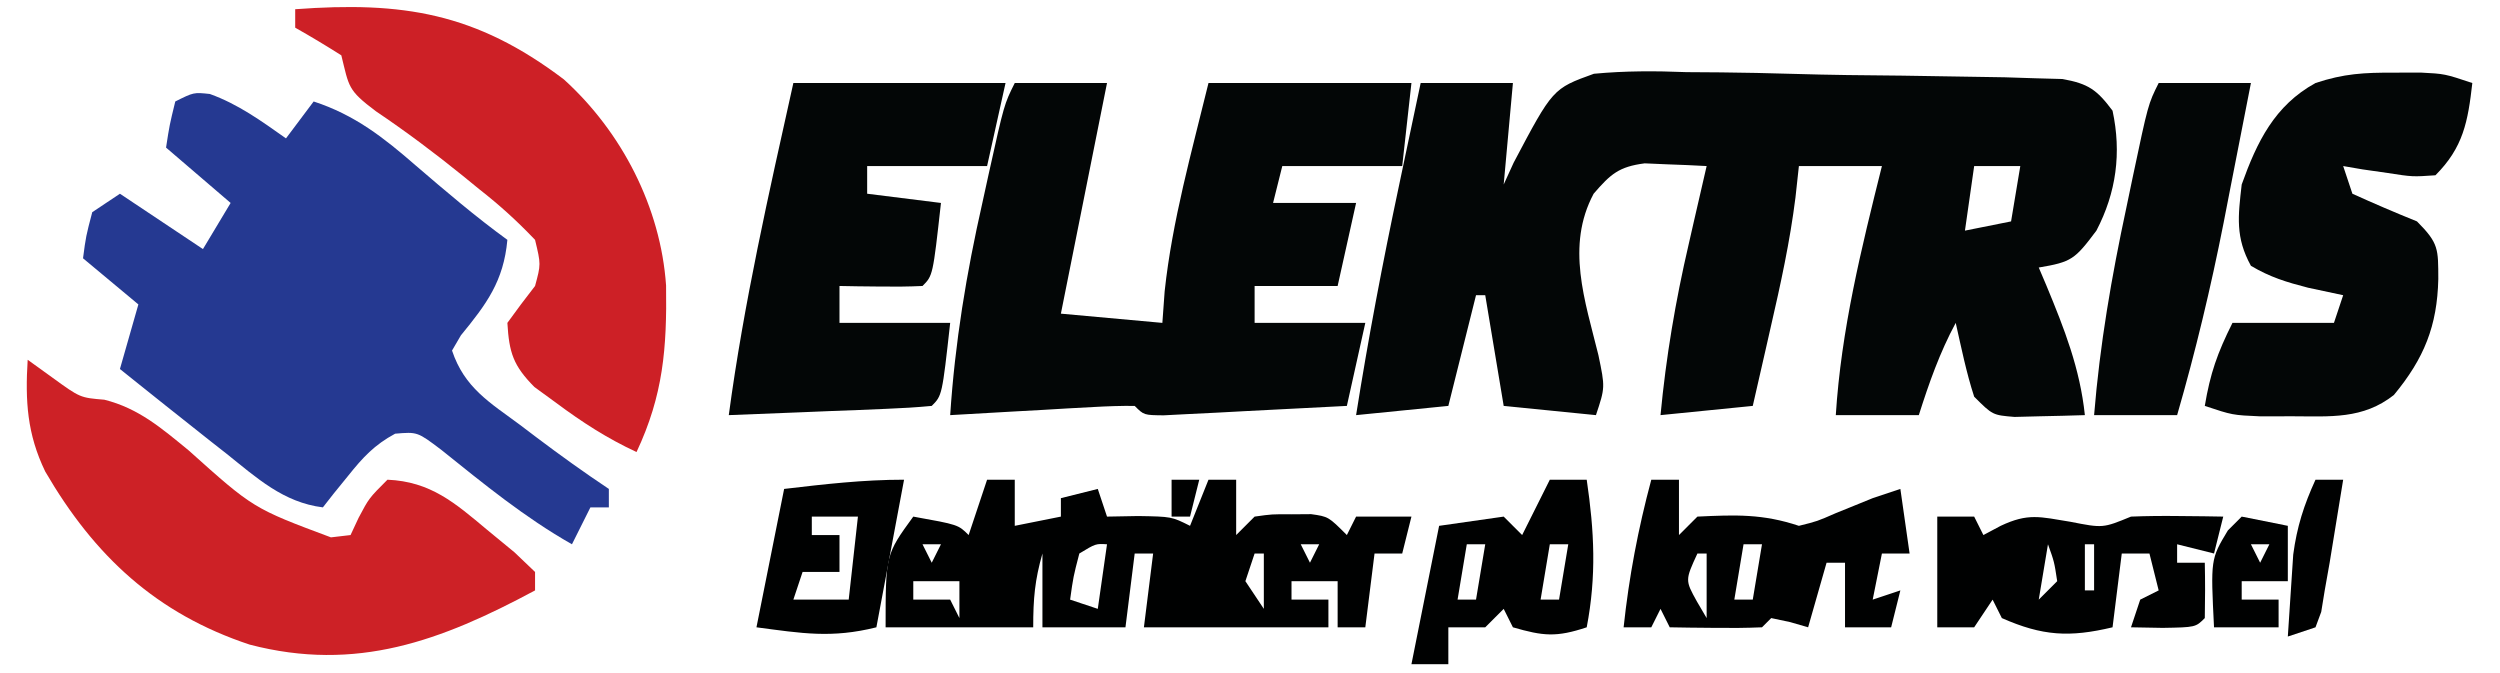
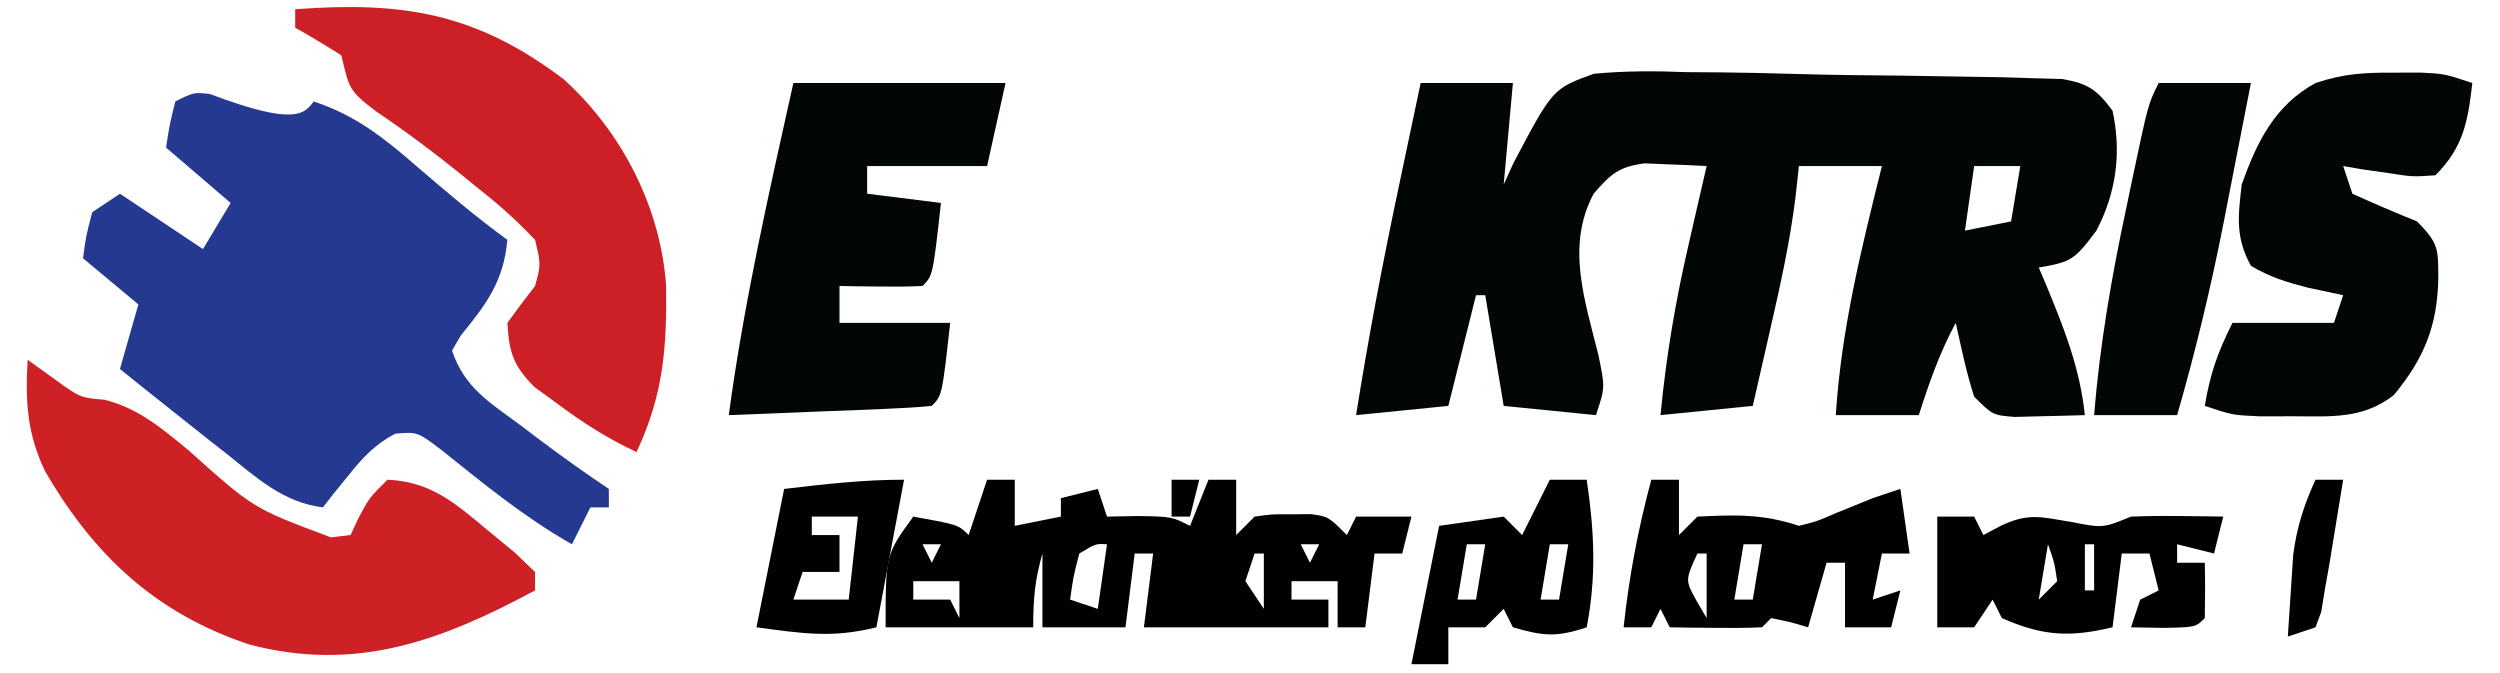
<svg xmlns="http://www.w3.org/2000/svg" version="1.1" width="271" height="73">
  <path d="M0 0 C3.3 0 6.6 0 10 0 C9.67 3.63 9.34 7.26 9 11 C9.356 10.22 9.713 9.439 10.08 8.635 C14.324 0.605 14.324 0.605 18.779 -1.004 C22.174 -1.323 25.421 -1.317 28.828 -1.18 C30.054 -1.171 31.28 -1.163 32.543 -1.154 C35.126 -1.127 37.708 -1.073 40.289 -0.995 C44.251 -0.875 48.208 -0.831 52.172 -0.801 C54.682 -0.765 57.193 -0.725 59.703 -0.68 C60.891 -0.661 62.078 -0.642 63.302 -0.622 C64.949 -0.569 64.949 -0.569 66.63 -0.515 C67.597 -0.489 68.564 -0.462 69.56 -0.435 C72.382 0.068 73.303 0.73 75 3 C75.983 7.568 75.407 11.874 73.25 16 C70.906 19.125 70.567 19.401 67 20 C67.277 20.652 67.554 21.305 67.84 21.977 C69.774 26.643 71.466 30.93 72 36 C70.375 36.054 68.75 36.093 67.125 36.125 C65.768 36.16 65.768 36.16 64.383 36.195 C62 36 62 36 60 34 C59.144 31.368 58.611 28.705 58 26 C56.263 29.225 55.109 32.513 54 36 C51.03 36 48.06 36 45 36 C45.589 26.726 47.759 17.985 50 9 C47.03 9 44.06 9 41 9 C40.816 10.686 40.816 10.686 40.629 12.406 C40.032 17.178 39.017 21.817 37.938 26.5 C37.751 27.322 37.565 28.145 37.373 28.992 C36.919 30.996 36.46 32.998 36 35 C31.05 35.495 31.05 35.495 26 36 C26.602 29.673 27.622 23.624 29.062 17.438 C29.249 16.62 29.435 15.802 29.627 14.959 C30.08 12.972 30.539 10.986 31 9 C29.569 8.919 28.136 8.861 26.703 8.812 C25.906 8.778 25.108 8.743 24.286 8.707 C21.474 9.067 20.579 9.883 18.75 12 C15.722 17.678 17.813 23.583 19.266 29.488 C20 33 20 33 19 36 C15.7 35.67 12.4 35.34 9 35 C8.34 31.04 7.68 27.08 7 23 C6.67 23 6.34 23 6 23 C5.01 26.96 4.02 30.92 3 35 C-1.95 35.495 -1.95 35.495 -7 36 C-5.683 27.697 -4.121 19.473 -2.375 11.25 C-2.031 9.614 -2.031 9.614 -1.68 7.945 C-1.122 5.296 -0.561 2.648 0 0 Z M50 4 C51 8 51 8 51 8 Z M23 5 C24 7 24 7 24 7 Z M60 9 C59.67 11.31 59.34 13.62 59 16 C60.65 15.67 62.3 15.34 64 15 C64.33 13.02 64.66 11.04 65 9 C63.35 9 61.7 9 60 9 Z M7 13 C8 15 8 15 8 15 Z " fill="#030606" transform="translate(154,9)" />
-   <path d="M0 0 C3.1 1.12 5.567 2.922 8.25 4.812 C9.24 3.493 10.23 2.172 11.25 0.812 C15.695 2.261 18.84 4.723 22.312 7.75 C25.558 10.534 28.788 13.297 32.25 15.812 C31.842 20.304 29.979 22.784 27.211 26.164 C26.735 26.98 26.735 26.98 26.25 27.812 C27.596 31.851 30.329 33.435 33.625 35.875 C34.215 36.322 34.806 36.768 35.414 37.229 C37.983 39.164 40.573 41.028 43.25 42.812 C43.25 43.472 43.25 44.133 43.25 44.812 C42.59 44.812 41.93 44.812 41.25 44.812 C40.59 46.133 39.93 47.453 39.25 48.812 C34.121 45.903 29.68 42.26 25.09 38.578 C22.5 36.619 22.5 36.619 20.082 36.824 C17.837 38.035 16.591 39.386 15 41.375 C14.479 42.016 13.958 42.656 13.422 43.316 C13.035 43.81 12.648 44.304 12.25 44.812 C7.961 44.278 5.075 41.606 1.812 39 C1.252 38.561 0.692 38.122 0.115 37.67 C-1.513 36.392 -3.133 35.104 -4.75 33.812 C-6.191 32.662 -6.191 32.662 -7.66 31.488 C-8.35 30.935 -9.039 30.382 -9.75 29.812 C-8.76 26.348 -8.76 26.348 -7.75 22.812 C-9.73 21.163 -11.71 19.512 -13.75 17.812 C-13.438 15.438 -13.438 15.438 -12.75 12.812 C-11.76 12.152 -10.77 11.492 -9.75 10.812 C-6.78 12.793 -3.81 14.773 -0.75 16.812 C0.24 15.162 1.23 13.512 2.25 11.812 C-0.06 9.832 -2.37 7.853 -4.75 5.812 C-4.375 3.375 -4.375 3.375 -3.75 0.812 C-1.75 -0.188 -1.75 -0.188 0 0 Z " fill="#253991" transform="translate(22.75,10.188)" />
-   <path d="M0 0 C3.3 0 6.6 0 10 0 C8.35 8.25 6.7 16.5 5 25 C8.63 25.33 12.26 25.66 16 26 C16.082 24.866 16.165 23.731 16.25 22.562 C17.074 14.909 19.179 7.46 21 0 C28.26 0 35.52 0 43 0 C42.67 2.97 42.34 5.94 42 9 C37.71 9 33.42 9 29 9 C28.67 10.32 28.34 11.64 28 13 C30.97 13 33.94 13 37 13 C36.34 15.97 35.68 18.94 35 22 C32.03 22 29.06 22 26 22 C26 23.32 26 24.64 26 26 C29.96 26 33.92 26 38 26 C37.34 28.97 36.68 31.94 36 35 C32.355 35.196 28.709 35.38 25.062 35.562 C24.022 35.619 22.981 35.675 21.908 35.732 C20.919 35.781 19.929 35.829 18.91 35.879 C17.994 35.926 17.077 35.973 16.133 36.022 C14 36 14 36 13 35 C11.509 34.983 10.016 35.037 8.527 35.121 C7.628 35.169 6.729 35.218 5.803 35.268 C4.384 35.352 4.384 35.352 2.938 35.438 C1.988 35.49 1.039 35.542 0.061 35.596 C-2.293 35.726 -4.647 35.861 -7 36 C-6.48 28.131 -5.241 20.623 -3.5 12.938 C-3.274 11.907 -3.049 10.876 -2.816 9.814 C-1.148 2.295 -1.148 2.295 0 0 Z M14 28 C15 32 15 32 15 32 Z " fill="#030606" transform="translate(110,9)" />
+   <path d="M0 0 C9.24 3.493 10.23 2.172 11.25 0.812 C15.695 2.261 18.84 4.723 22.312 7.75 C25.558 10.534 28.788 13.297 32.25 15.812 C31.842 20.304 29.979 22.784 27.211 26.164 C26.735 26.98 26.735 26.98 26.25 27.812 C27.596 31.851 30.329 33.435 33.625 35.875 C34.215 36.322 34.806 36.768 35.414 37.229 C37.983 39.164 40.573 41.028 43.25 42.812 C43.25 43.472 43.25 44.133 43.25 44.812 C42.59 44.812 41.93 44.812 41.25 44.812 C40.59 46.133 39.93 47.453 39.25 48.812 C34.121 45.903 29.68 42.26 25.09 38.578 C22.5 36.619 22.5 36.619 20.082 36.824 C17.837 38.035 16.591 39.386 15 41.375 C14.479 42.016 13.958 42.656 13.422 43.316 C13.035 43.81 12.648 44.304 12.25 44.812 C7.961 44.278 5.075 41.606 1.812 39 C1.252 38.561 0.692 38.122 0.115 37.67 C-1.513 36.392 -3.133 35.104 -4.75 33.812 C-6.191 32.662 -6.191 32.662 -7.66 31.488 C-8.35 30.935 -9.039 30.382 -9.75 29.812 C-8.76 26.348 -8.76 26.348 -7.75 22.812 C-9.73 21.163 -11.71 19.512 -13.75 17.812 C-13.438 15.438 -13.438 15.438 -12.75 12.812 C-11.76 12.152 -10.77 11.492 -9.75 10.812 C-6.78 12.793 -3.81 14.773 -0.75 16.812 C0.24 15.162 1.23 13.512 2.25 11.812 C-0.06 9.832 -2.37 7.853 -4.75 5.812 C-4.375 3.375 -4.375 3.375 -3.75 0.812 C-1.75 -0.188 -1.75 -0.188 0 0 Z " fill="#253991" transform="translate(22.75,10.188)" />
  <path d="M0 0 C0.887 0.639 1.774 1.279 2.688 1.938 C5.686 4.113 5.686 4.113 8.305 4.328 C12.024 5.255 14.529 7.434 17.438 9.812 C24.458 16.106 24.458 16.106 32.875 19.25 C33.927 19.126 33.927 19.126 35 19 C35.289 18.381 35.578 17.762 35.875 17.125 C37 15 37 15 39 13 C43.677 13.202 46.314 15.51 49.812 18.438 C50.788 19.241 51.764 20.044 52.77 20.871 C53.506 21.574 54.242 22.276 55 23 C55 23.66 55 24.32 55 25 C44.828 30.461 35.631 33.897 24.062 30.875 C13.939 27.521 7.224 21.261 1.902 12.113 C-0.066 8.039 -0.273 4.465 0 0 Z " fill="#CD2126" transform="translate(3,39)" />
  <path d="M0 0 C11.619 -0.857 19.555 0.365 29.121 7.605 C35.407 13.297 39.62 21.481 40.203 29.953 C40.3 36.74 39.9 41.838 37 48 C33.837 46.531 31.107 44.771 28.312 42.688 C27.131 41.827 27.131 41.827 25.926 40.949 C23.632 38.628 23.19 37.229 23 34 C23.973 32.647 24.974 31.313 26 30 C26.638 27.651 26.638 27.651 26 25 C24.015 22.922 22.179 21.252 19.938 19.5 C19.344 19.016 18.751 18.532 18.14 18.033 C15.096 15.571 11.999 13.249 8.75 11.062 C5.669 8.751 5.848 8.427 5 5 C3.359 3.959 1.693 2.955 0 2 C0 1.34 0 0.68 0 0 Z " fill="#CD2026" transform="translate(32,1)" />
  <path d="M0 0 C7.59 0 15.18 0 23 0 C22.34 2.97 21.68 5.94 21 9 C16.71 9 12.42 9 8 9 C8 9.99 8 10.98 8 12 C10.64 12.33 13.28 12.66 16 13 C15.125 20.875 15.125 20.875 14 22 C12.481 22.072 10.958 22.084 9.438 22.062 C8.611 22.053 7.785 22.044 6.934 22.035 C5.976 22.018 5.976 22.018 5 22 C5 23.32 5 24.64 5 26 C8.96 26 12.92 26 17 26 C16.125 33.875 16.125 33.875 15 35 C13.367 35.157 11.729 35.251 10.09 35.316 C9.1 35.358 8.111 35.4 7.092 35.443 C5.53 35.502 5.53 35.502 3.938 35.562 C2.893 35.606 1.848 35.649 0.771 35.693 C-1.819 35.8 -4.409 35.902 -7 36 C-5.367 23.835 -2.662 11.98 0 0 Z " fill="#030606" transform="translate(86,9)" />
  <path d="M0 0 C0.959 -0.003 1.918 -0.005 2.906 -0.008 C5.5 0.125 5.5 0.125 8.5 1.125 C8.024 5.311 7.524 8.101 4.5 11.125 C2.02 11.297 2.02 11.297 -0.688 10.875 C-1.589 10.746 -2.49 10.617 -3.418 10.484 C-4.105 10.366 -4.792 10.247 -5.5 10.125 C-5.17 11.115 -4.84 12.105 -4.5 13.125 C-2.189 14.175 0.146 15.175 2.5 16.125 C4.884 18.509 4.796 19.119 4.812 22.375 C4.698 27.467 3.265 30.993 0 34.938 C-3.356 37.595 -6.913 37.259 -11 37.25 C-12.145 37.253 -13.289 37.255 -14.469 37.258 C-17.5 37.125 -17.5 37.125 -20.5 36.125 C-19.913 32.604 -19.144 30.412 -17.5 27.125 C-13.87 27.125 -10.24 27.125 -6.5 27.125 C-6.17 26.135 -5.84 25.145 -5.5 24.125 C-6.758 23.857 -8.016 23.589 -9.312 23.312 C-11.651 22.708 -13.416 22.175 -15.5 20.938 C-17.195 17.865 -16.896 15.577 -16.5 12.125 C-14.849 7.511 -12.932 3.555 -8.5 1.125 C-5.415 0.097 -3.231 -0.009 0 0 Z " fill="#030606" transform="translate(259.5,7.875)" />
  <path d="M0 0 C0.99 0 1.98 0 3 0 C3 1.65 3 3.3 3 5 C4.65 4.67 6.3 4.34 8 4 C8 3.34 8 2.68 8 2 C9.32 1.67 10.64 1.34 12 1 C12.33 1.99 12.66 2.98 13 4 C14.671 3.969 14.671 3.969 16.375 3.938 C20 4 20 4 22 5 C22.66 3.35 23.32 1.7 24 0 C24.99 0 25.98 0 27 0 C27 1.98 27 3.96 27 6 C27.66 5.34 28.32 4.68 29 4 C30.875 3.734 30.875 3.734 33 3.75 C33.701 3.745 34.403 3.74 35.125 3.734 C37 4 37 4 39 6 C39.33 5.34 39.66 4.68 40 4 C41.98 4 43.96 4 46 4 C45.67 5.32 45.34 6.64 45 8 C44.01 8 43.02 8 42 8 C41.67 10.64 41.34 13.28 41 16 C40.01 16 39.02 16 38 16 C38 14.35 38 12.7 38 11 C36.35 11 34.7 11 33 11 C33 11.66 33 12.32 33 13 C34.32 13 35.64 13 37 13 C37 13.99 37 14.98 37 16 C30.333 16 23.667 16 17 16 C17.33 13.36 17.66 10.72 18 8 C17.34 8 16.68 8 16 8 C15.67 10.64 15.34 13.28 15 16 C12.03 16 9.06 16 6 16 C6 13.36 6 10.72 6 8 C5.174 10.892 5 12.887 5 16 C-0.28 16 -5.56 16 -11 16 C-11 8.125 -11 8.125 -8 4 C-3.125 4.875 -3.125 4.875 -2 6 C-1.34 4.02 -0.68 2.04 0 0 Z M-7 7 C-6.67 7.66 -6.34 8.32 -6 9 C-5.67 8.34 -5.34 7.68 -5 7 C-5.66 7 -6.32 7 -7 7 Z M34 7 C34.33 7.66 34.66 8.32 35 9 C35.33 8.34 35.66 7.68 36 7 C35.34 7 34.68 7 34 7 Z M10 8 C9.344 10.527 9.344 10.527 9 13 C9.99 13.33 10.98 13.66 12 14 C12.33 11.69 12.66 9.38 13 7 C11.776 6.925 11.776 6.925 10 8 Z M29 8 C28.67 8.99 28.34 9.98 28 11 C28.99 12.485 28.99 12.485 30 14 C30 12.02 30 10.04 30 8 C29.67 8 29.34 8 29 8 Z M21 9 C22 13 22 13 22 13 Z M38 9 C39 11 39 11 39 11 Z M-8 11 C-8 11.66 -8 12.32 -8 13 C-6.68 13 -5.36 13 -4 13 C-3.67 13.66 -3.34 14.32 -3 15 C-3 13.68 -3 12.36 -3 11 C-4.65 11 -6.3 11 -8 11 Z " fill="#000101" transform="translate(107,52)" />
  <path d="M0 0 C3.3 0 6.6 0 10 0 C9.236 3.939 8.462 7.876 7.688 11.812 C7.474 12.913 7.261 14.013 7.041 15.146 C5.649 22.191 3.995 29.101 2 36 C-0.97 36 -3.94 36 -7 36 C-6.376 28.347 -5.109 21.004 -3.5 13.5 C-3.162 11.876 -3.162 11.876 -2.816 10.219 C-1.139 2.278 -1.139 2.278 0 0 Z " fill="#030606" transform="translate(234,9)" />
  <path d="M0 0 C0.99 0 1.98 0 3 0 C3 1.98 3 3.96 3 6 C3.66 5.34 4.32 4.68 5 4 C9.14 3.803 12.077 3.692 16 5 C17.987 4.507 17.987 4.507 20 3.625 C20.681 3.349 21.361 3.073 22.062 2.789 C22.702 2.529 23.341 2.268 24 2 C24.99 1.67 25.98 1.34 27 1 C27.33 3.31 27.66 5.62 28 8 C27.01 8 26.02 8 25 8 C24.67 9.65 24.34 11.3 24 13 C24.99 12.67 25.98 12.34 27 12 C26.67 13.32 26.34 14.64 26 16 C24.35 16 22.7 16 21 16 C21 13.69 21 11.38 21 9 C20.34 9 19.68 9 19 9 C18.34 11.31 17.68 13.62 17 16 C16.361 15.814 15.721 15.629 15.062 15.438 C14.042 15.221 14.042 15.221 13 15 C12.67 15.33 12.34 15.66 12 16 C10.314 16.072 8.625 16.084 6.938 16.062 C6.018 16.053 5.099 16.044 4.152 16.035 C3.442 16.024 2.732 16.012 2 16 C1.67 15.34 1.34 14.68 1 14 C0.67 14.66 0.34 15.32 0 16 C-0.99 16 -1.98 16 -3 16 C-2.41 10.492 -1.433 5.351 0 0 Z M10 7 C9.67 8.98 9.34 10.96 9 13 C9.66 13 10.32 13 11 13 C11.33 11.02 11.66 9.04 12 7 C11.34 7 10.68 7 10 7 Z M5 8 C3.667 10.892 3.667 10.892 4.938 13.188 C5.288 13.786 5.639 14.384 6 15 C6 12.69 6 10.38 6 8 C5.67 8 5.34 8 5 8 Z M14 10 C15 13 15 13 15 13 Z " fill="#000101" transform="translate(179,52)" />
  <path d="M0 0 C1.32 0 2.64 0 4 0 C4.33 0.66 4.66 1.32 5 2 C5.619 1.67 6.237 1.34 6.875 1 C9.853 -0.401 11.101 0.017 14.438 0.562 C17.956 1.253 17.956 1.253 21 0 C22.728 -0.068 24.458 -0.085 26.188 -0.062 C27.089 -0.053 27.99 -0.044 28.918 -0.035 C29.605 -0.024 30.292 -0.012 31 0 C30.67 1.32 30.34 2.64 30 4 C28.68 3.67 27.36 3.34 26 3 C26 3.66 26 4.32 26 5 C26.99 5 27.98 5 29 5 C29.043 7 29.041 9 29 11 C28 12 28 12 24.438 12.062 C23.303 12.042 22.169 12.021 21 12 C21.33 11.01 21.66 10.02 22 9 C22.66 8.67 23.32 8.34 24 8 C23.67 6.68 23.34 5.36 23 4 C22.01 4 21.02 4 20 4 C19.67 6.64 19.34 9.28 19 12 C14.338 13.11 11.403 12.945 7 11 C6.67 10.34 6.34 9.68 6 9 C5.01 10.485 5.01 10.485 4 12 C2.68 12 1.36 12 0 12 C0 8.04 0 4.08 0 0 Z M12 3 C11.67 4.98 11.34 6.96 11 9 C11.66 8.34 12.32 7.68 13 7 C12.681 4.892 12.681 4.892 12 3 Z M16 3 C16 4.65 16 6.3 16 8 C16.33 8 16.66 8 17 8 C17 6.35 17 4.7 17 3 C16.67 3 16.34 3 16 3 Z M7 5 C8 7 8 7 8 7 Z M15 8 C16 10 16 10 16 10 Z " fill="#000101" transform="translate(210,56)" />
  <path d="M0 0 C1.32 0 2.64 0 4 0 C4.826 5.606 5.068 10.423 4 16 C0.697 17.101 -0.716 16.951 -4 16 C-4.33 15.34 -4.66 14.68 -5 14 C-5.66 14.66 -6.32 15.32 -7 16 C-8.32 16 -9.64 16 -11 16 C-11 17.32 -11 18.64 -11 20 C-12.32 20 -13.64 20 -15 20 C-14.01 15.05 -13.02 10.1 -12 5 C-8.535 4.505 -8.535 4.505 -5 4 C-4.34 4.66 -3.68 5.32 -3 6 C-2.01 4.02 -1.02 2.04 0 0 Z M-9 7 C-9.33 8.98 -9.66 10.96 -10 13 C-9.34 13 -8.68 13 -8 13 C-7.67 11.02 -7.34 9.04 -7 7 C-7.66 7 -8.32 7 -9 7 Z M0 7 C-0.33 8.98 -0.66 10.96 -1 13 C-0.34 13 0.32 13 1 13 C1.33 11.02 1.66 9.04 2 7 C1.34 7 0.68 7 0 7 Z " fill="#000101" transform="translate(168,52)" />
  <path d="M0 0 C-0.99 5.28 -1.98 10.56 -3 16 C-7.85 17.212 -11.072 16.652 -16 16 C-15.01 11.05 -14.02 6.1 -13 1 C-8.606 0.483 -4.426 0 0 0 Z M-10 4 C-10 4.66 -10 5.32 -10 6 C-9.01 6 -8.02 6 -7 6 C-7 7.32 -7 8.64 -7 10 C-8.32 10 -9.64 10 -11 10 C-11.33 10.99 -11.66 11.98 -12 13 C-10.02 13 -8.04 13 -6 13 C-5.67 10.03 -5.34 7.06 -5 4 C-6.65 4 -8.3 4 -10 4 Z " fill="#000101" transform="translate(98,52)" />
-   <path d="M0 0 C1.65 0.33 3.3 0.66 5 1 C5 2.98 5 4.96 5 7 C3.35 7 1.7 7 0 7 C0 7.66 0 8.32 0 9 C1.32 9 2.64 9 4 9 C4 9.99 4 10.98 4 12 C1.69 12 -0.62 12 -3 12 C-3.369 4.615 -3.369 4.615 -1.5 1.5 C-1.005 1.005 -0.51 0.51 0 0 Z M1 3 C1.33 3.66 1.66 4.32 2 5 C2.33 4.34 2.66 3.68 3 3 C2.34 3 1.68 3 1 3 Z " fill="#000101" transform="translate(243,56)" />
  <path d="M0 0 C0.99 0 1.98 0 3 0 C2.69 1.917 2.377 3.834 2.062 5.75 C1.888 6.817 1.714 7.885 1.535 8.984 C1.359 9.98 1.182 10.975 1 12 C0.812 13.152 0.812 13.152 0.621 14.328 C0.416 14.88 0.211 15.432 0 16 C-0.99 16.33 -1.98 16.66 -3 17 C-2.885 15.104 -2.758 13.208 -2.625 11.312 C-2.555 10.257 -2.486 9.201 -2.414 8.113 C-2.012 5.093 -1.259 2.759 0 0 Z " fill="#000101" transform="translate(251,52)" />
  <path d="M0 0 C0.99 0 1.98 0 3 0 C2.67 1.32 2.34 2.64 2 4 C1.34 4 0.68 4 0 4 C0 2.68 0 1.36 0 0 Z " fill="#000101" transform="translate(127,52)" />
</svg>